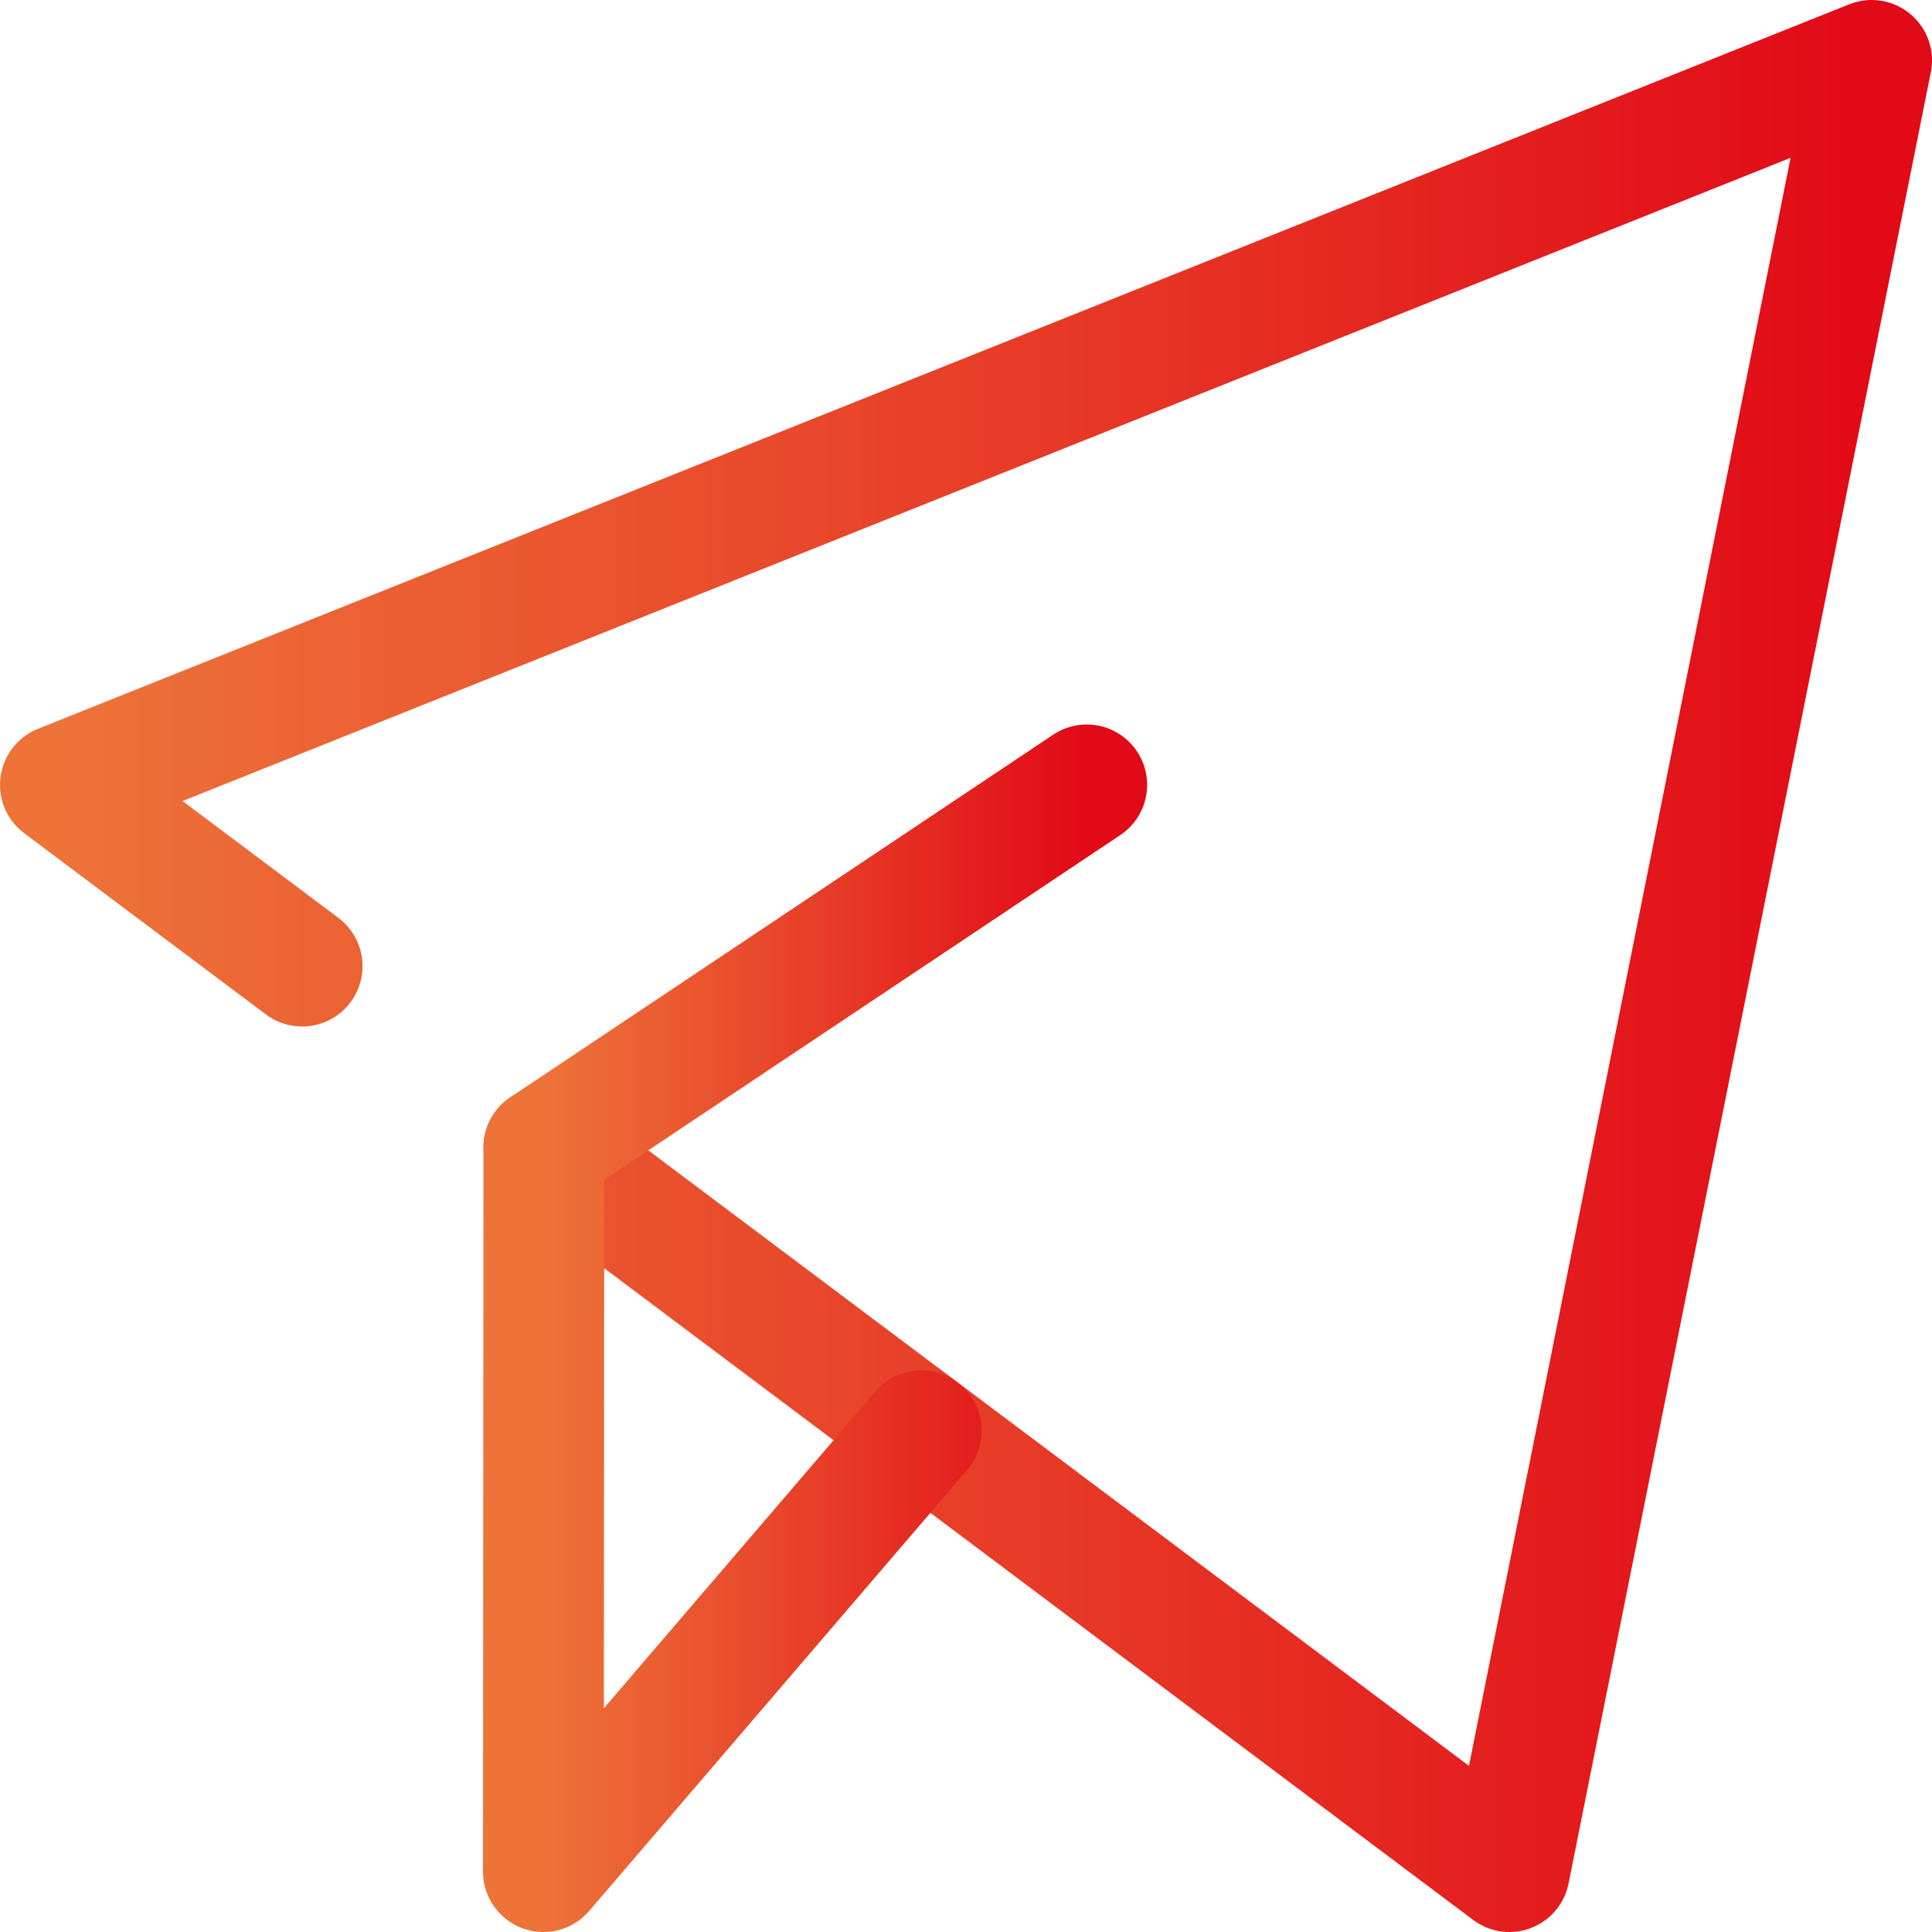
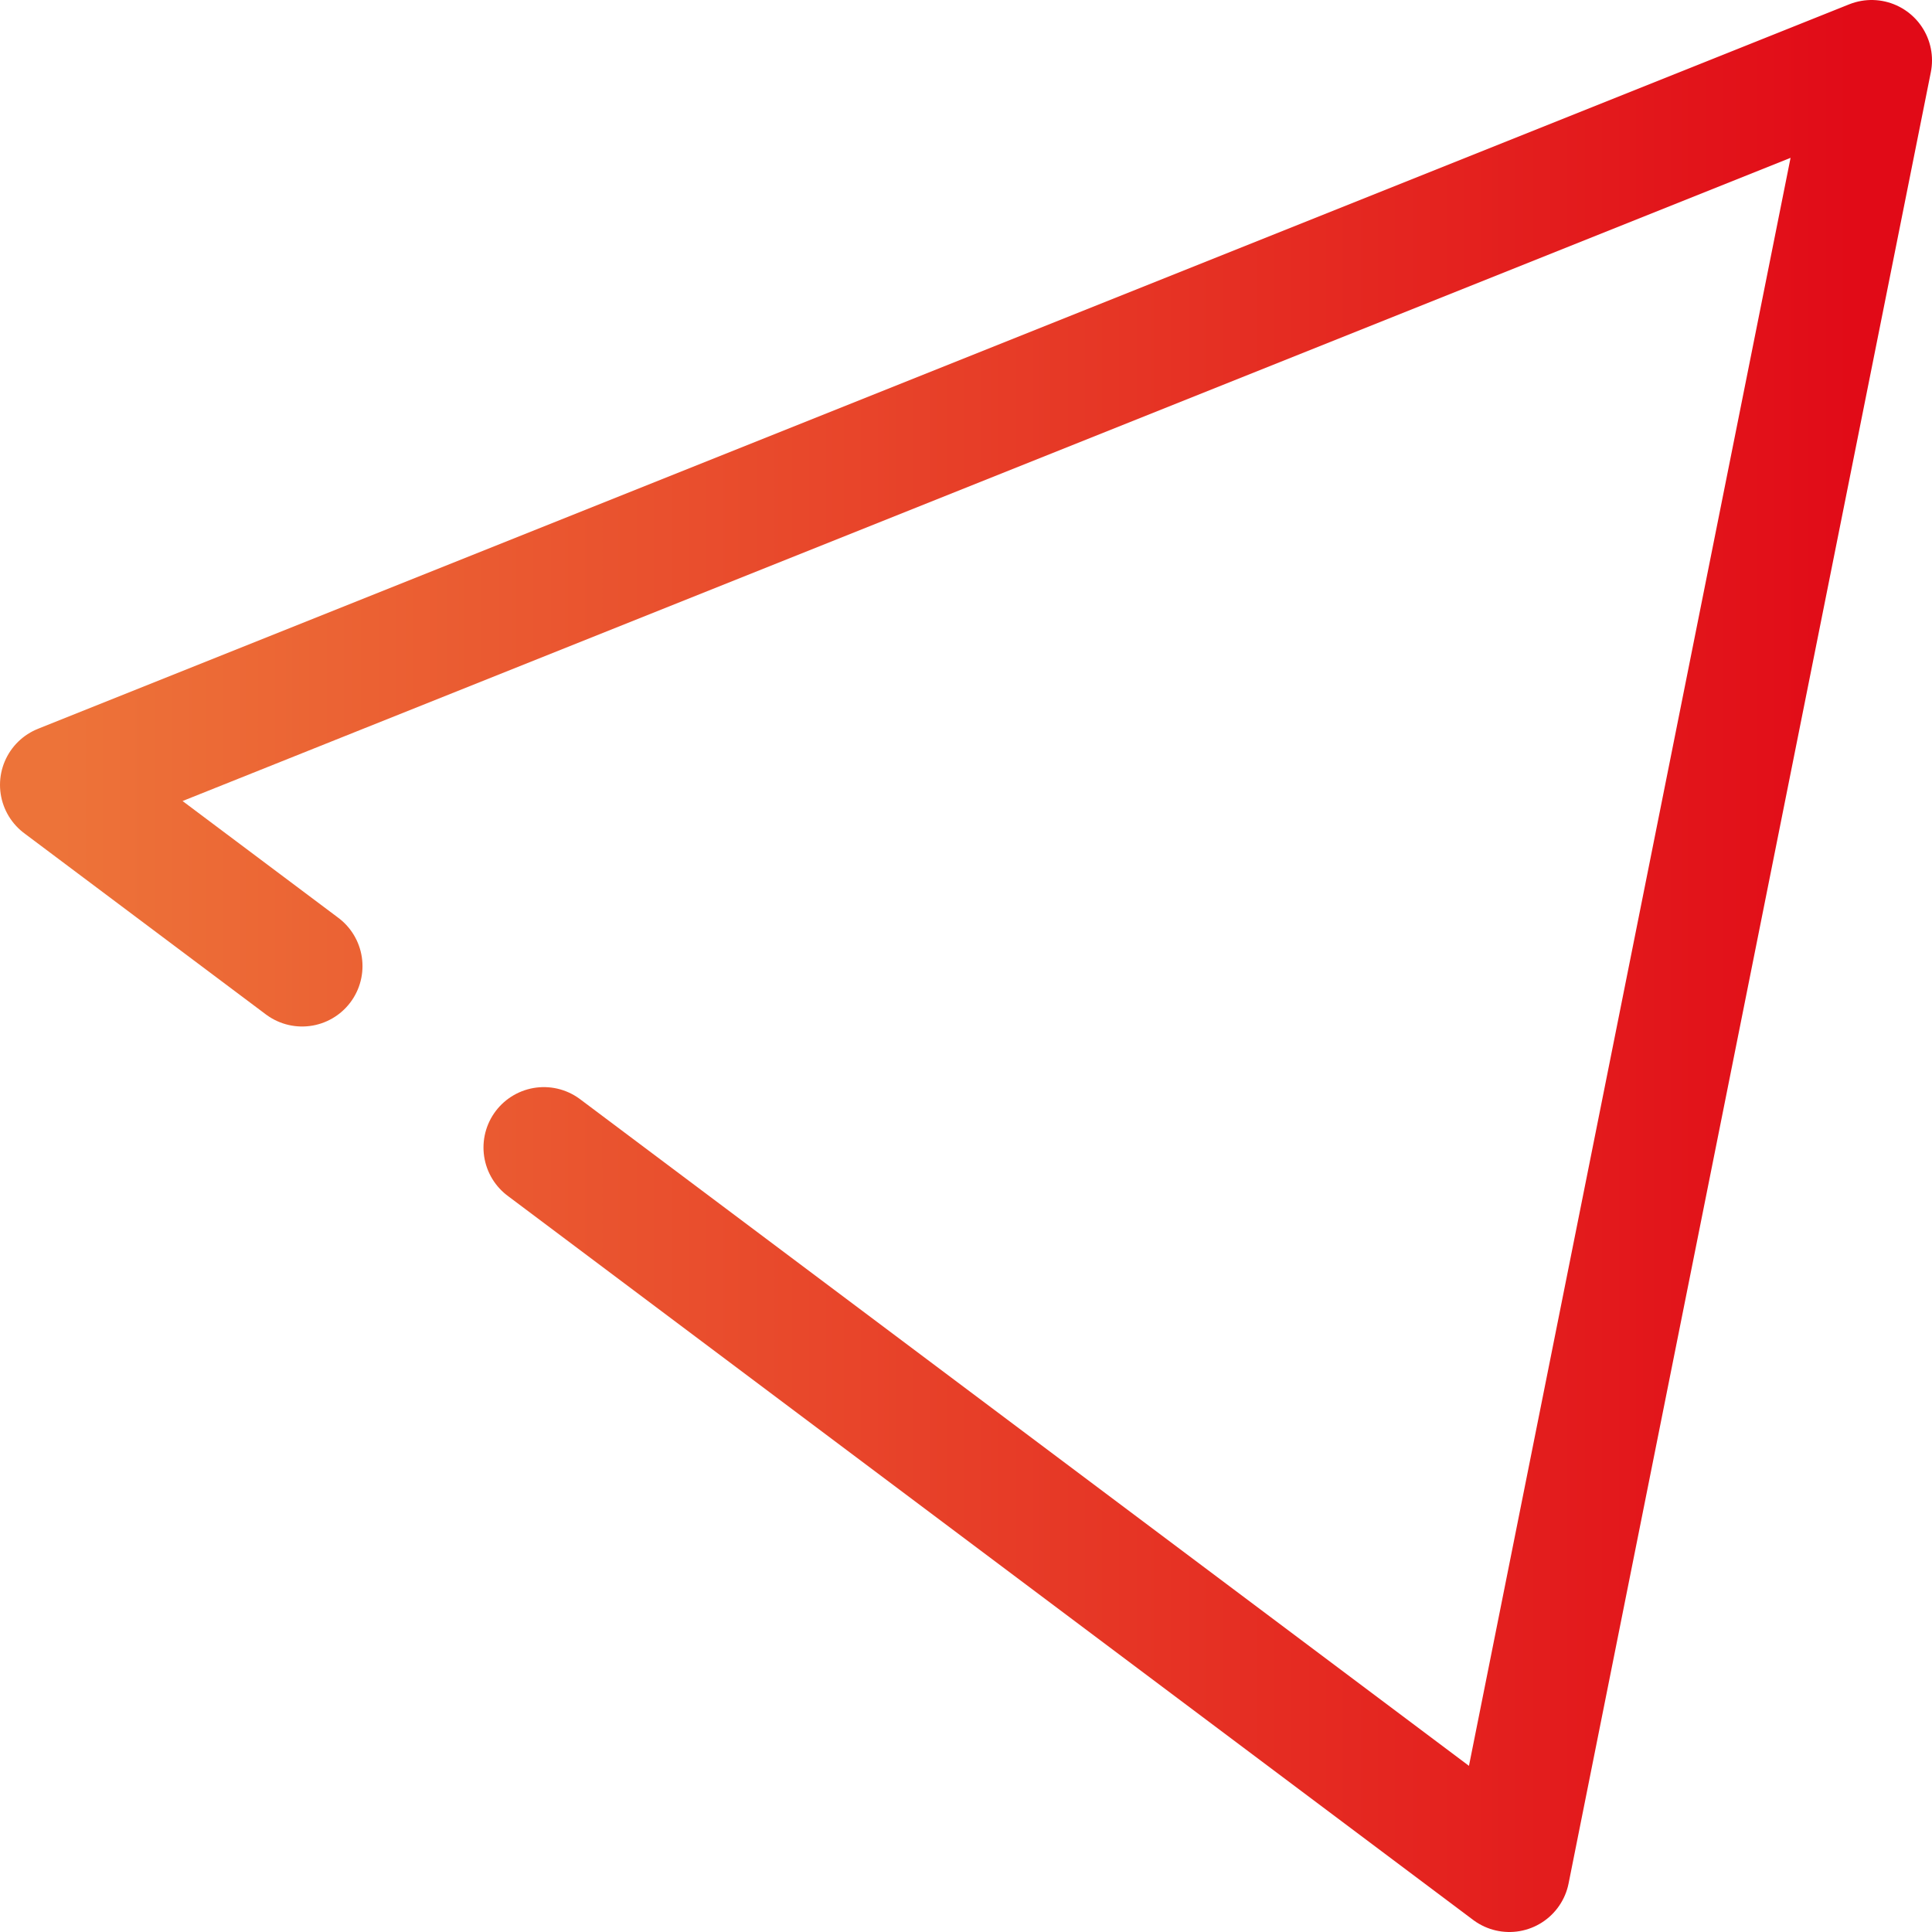
<svg xmlns="http://www.w3.org/2000/svg" width="16" height="16" viewBox="0 0 16 16" fill="none">
  <path d="M4.504 9.503L12.5 15.5L15.5 0.5L0.5 6.5L2.502 8.001" stroke="url(#paint0_linear_1301_2679)" stroke-miterlimit="10" stroke-linecap="round" stroke-linejoin="round" />
-   <path d="M7.63 11.848L4.5 15.5L4.504 9.503L9 6.5" stroke="url(#paint1_linear_1301_2679)" stroke-miterlimit="10" stroke-linecap="round" stroke-linejoin="round" />
  <defs>
    <linearGradient id="paint0_linear_1301_2679" x1="0.501" y1="7.999" x2="15.5" y2="7.999" gradientUnits="userSpaceOnUse">
      <stop stop-color="#ED7339" />
      <stop offset="0.998" stop-color="#E10A17" />
    </linearGradient>
    <linearGradient id="paint1_linear_1301_2679" x1="4.5" y1="11" x2="9" y2="11" gradientUnits="userSpaceOnUse">
      <stop stop-color="#ED7339" />
      <stop offset="0.998" stop-color="#E10A17" />
    </linearGradient>
  </defs>
</svg>